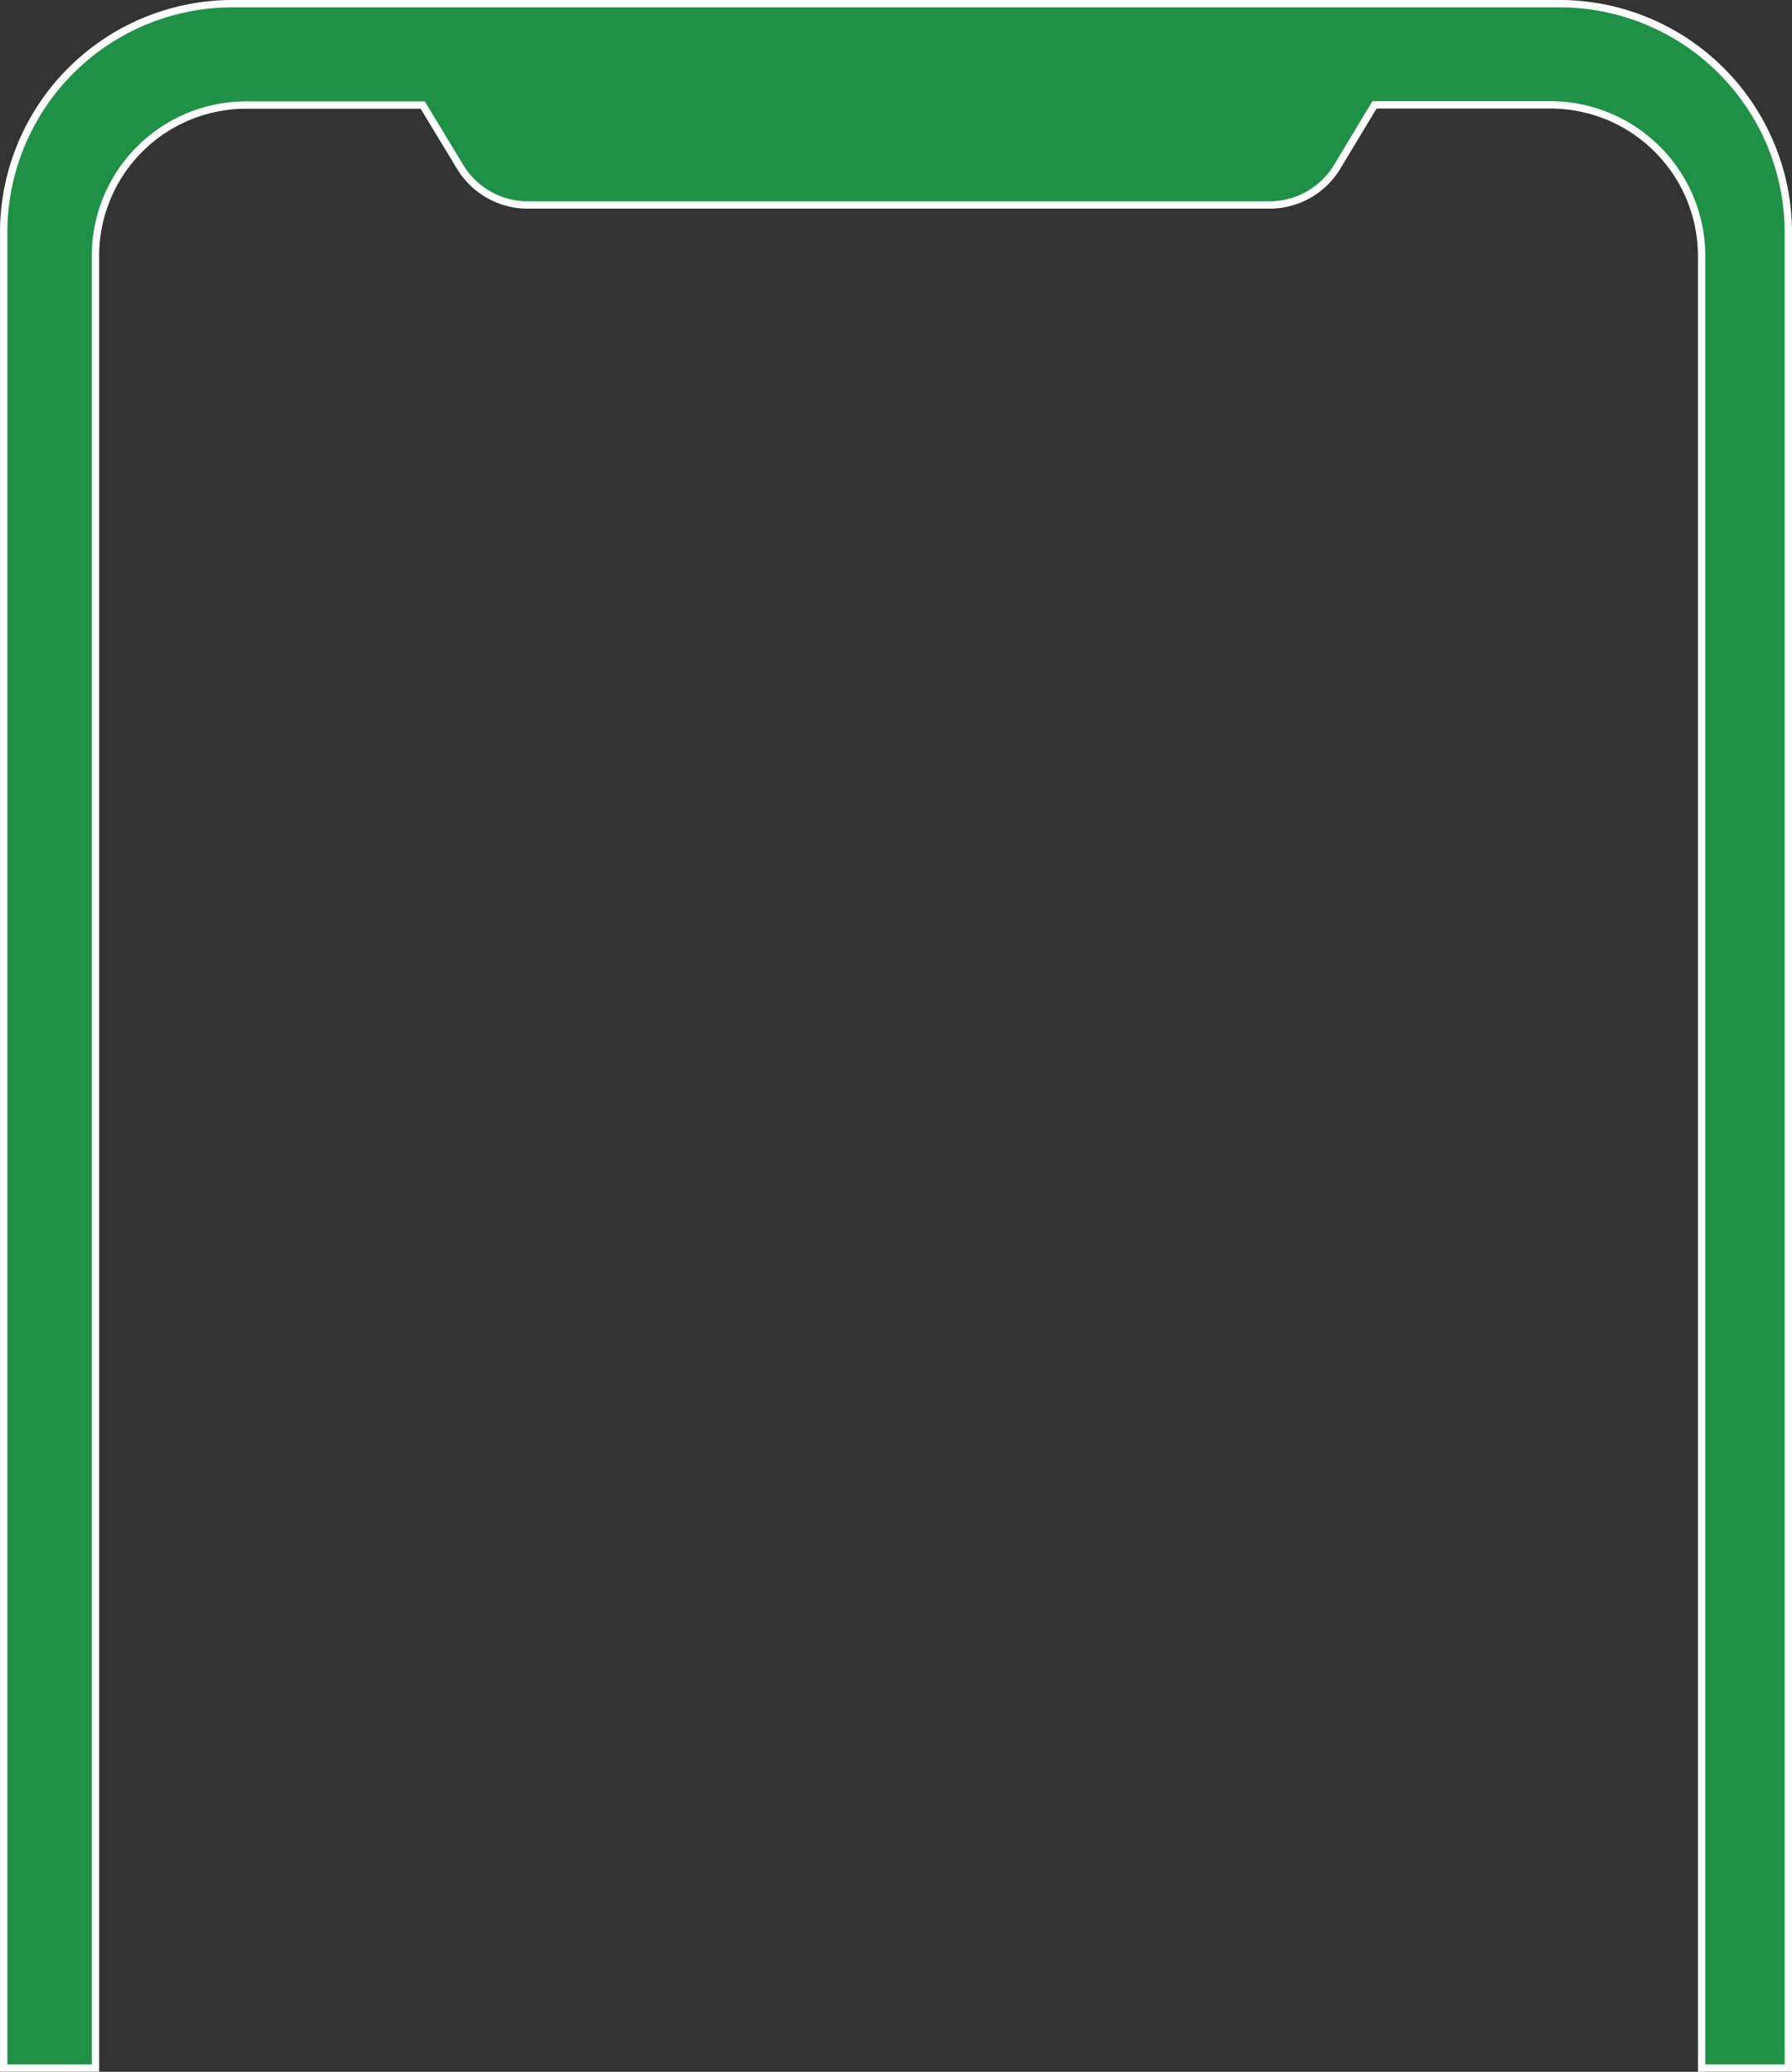
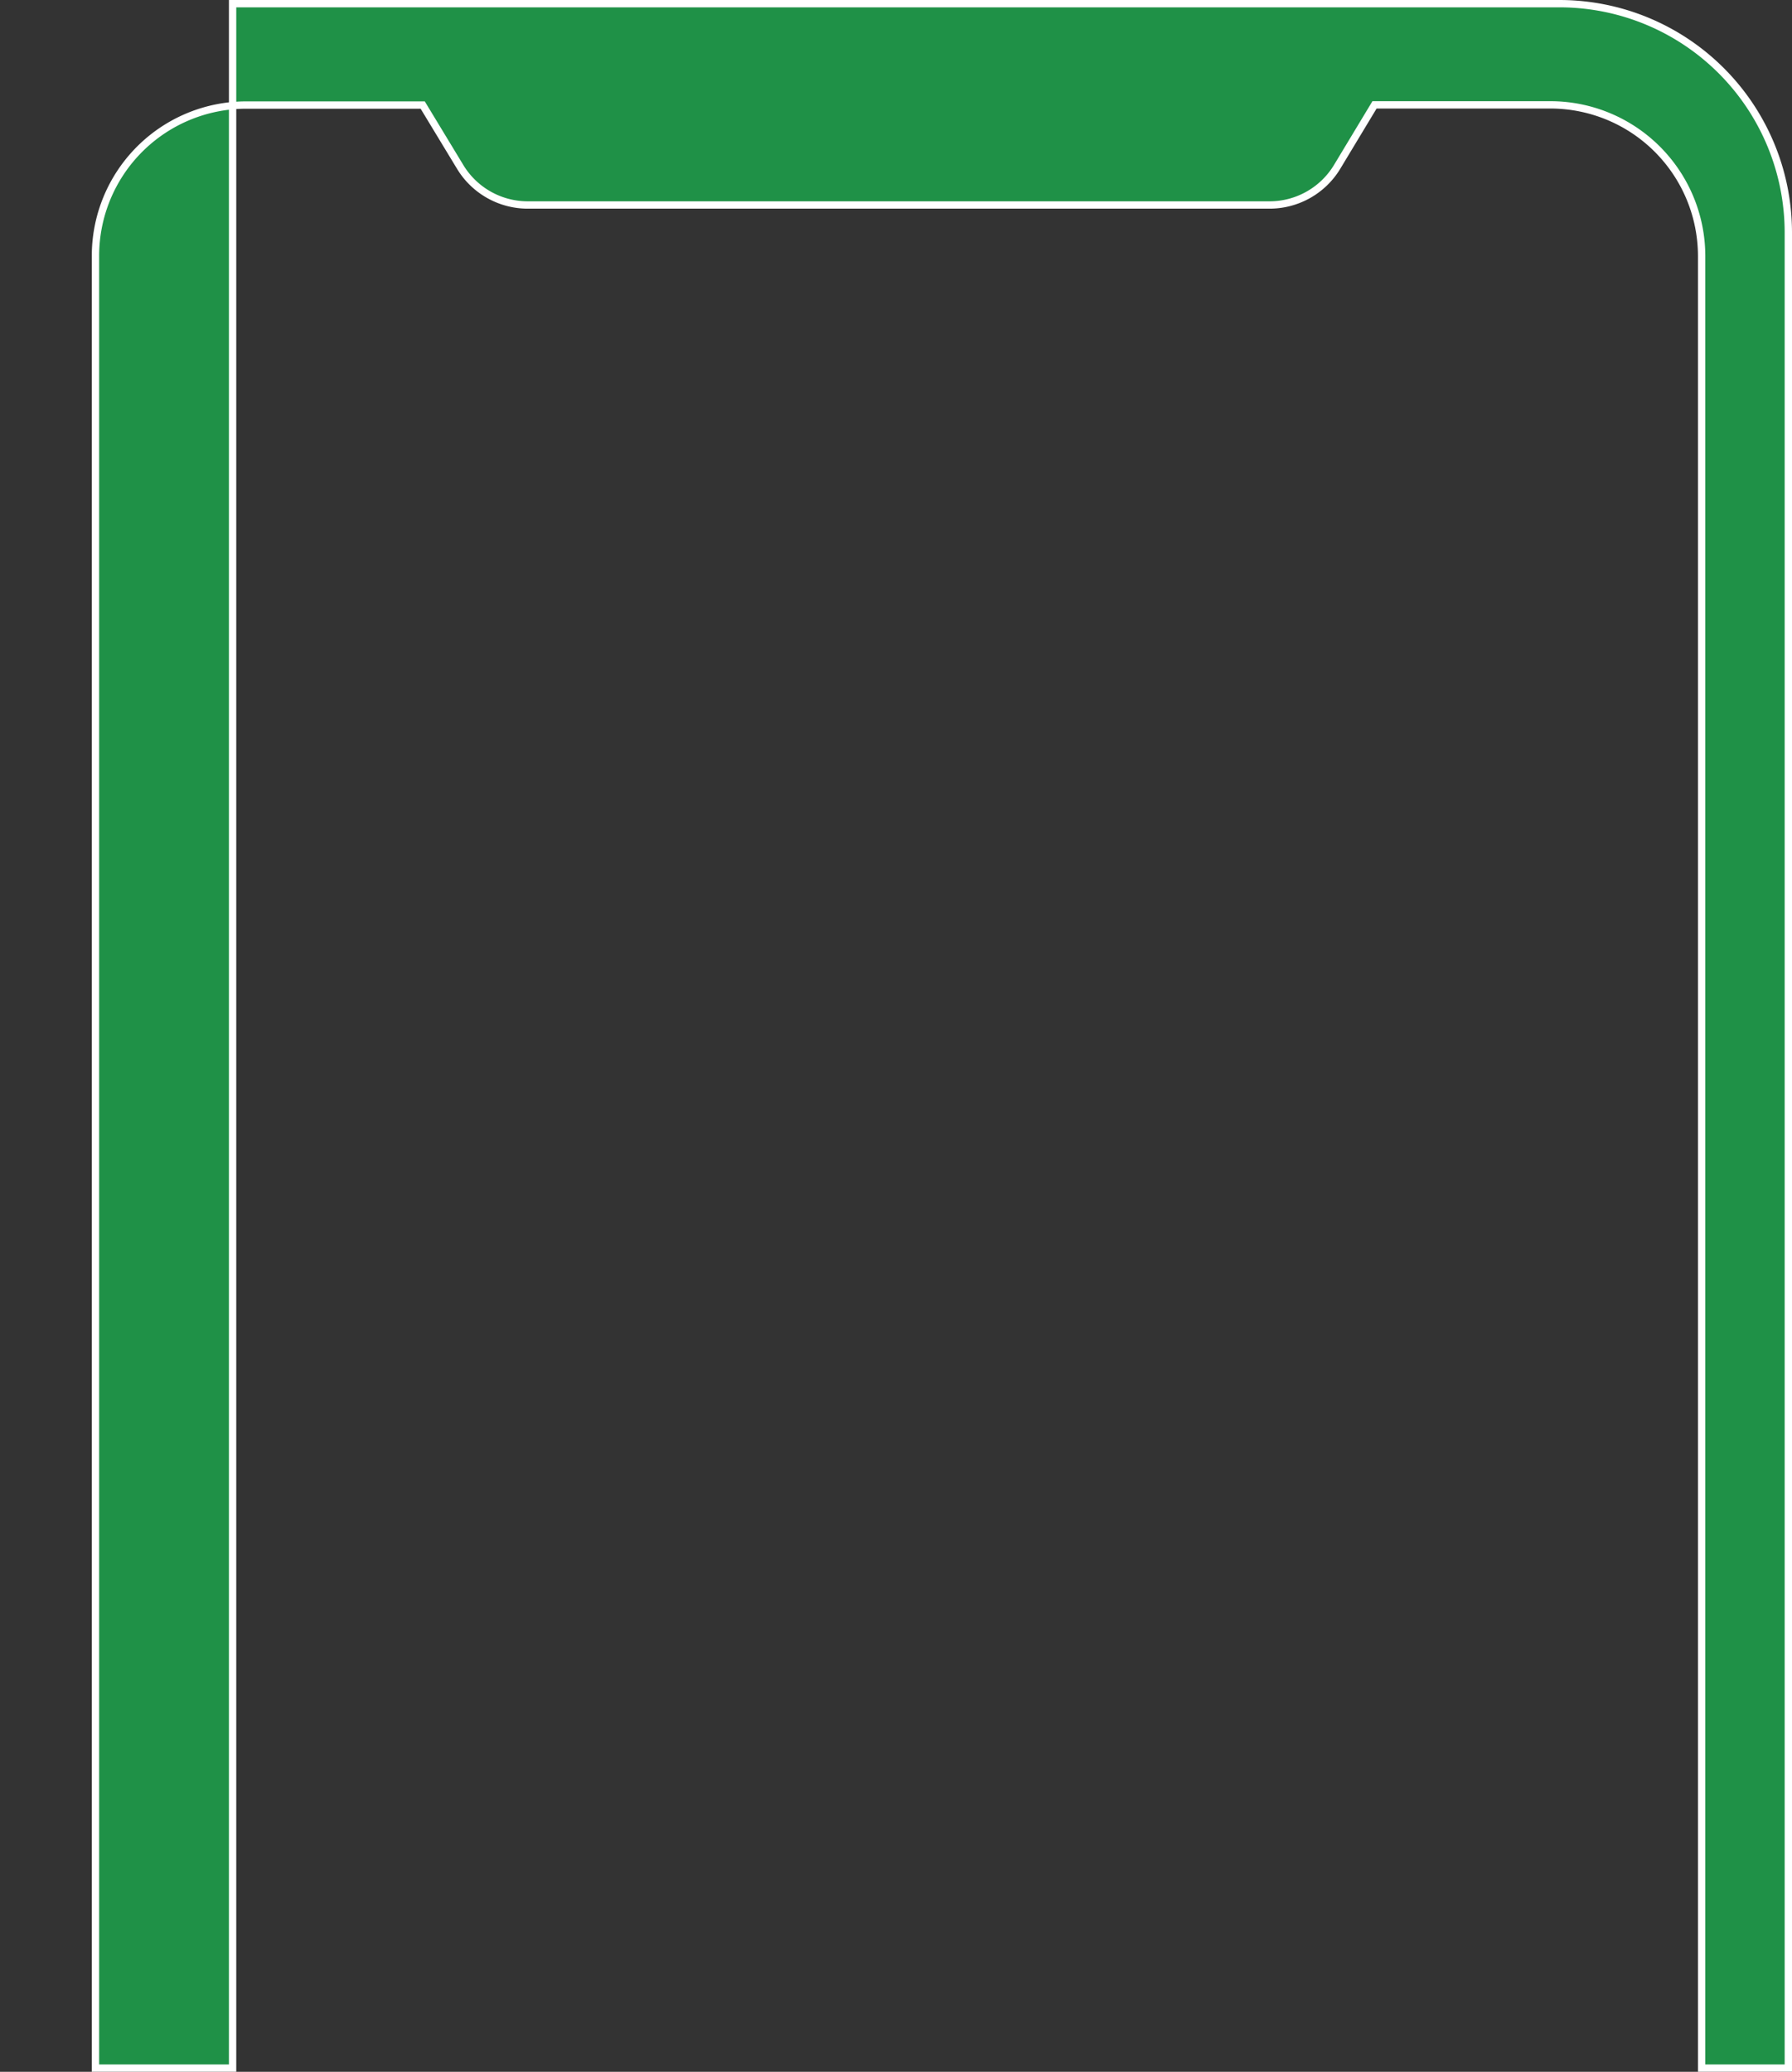
<svg xmlns="http://www.w3.org/2000/svg" viewBox="0 0 488 564.07">
  <rect x="0" y="0" width="488" height="564.07" fill="#333333" stroke="none" />
  <defs>
    <style>.cls-1{fill:#1f9147;stroke:#fff;stroke-miterlimit:10;stroke-width:2px;}</style>
  </defs>
  <g id="レイヤー_2" data-name="レイヤー 2">
    <g id="レイヤー_1-2" data-name="レイヤー 1">
-       <path class="cls-1" d="M424.66,1H63.34A62.34,62.34,0,0,0,1,63.34V563.07H26V69.6a41.05,41.05,0,0,1,41.05-41h48.06L125.29,45.4a21.52,21.52,0,0,0,18.43,10.41h202A21.5,21.5,0,0,0,364.15,45.4l10.16-16.85h48a41.2,41.2,0,0,1,41.08,41.09V563.07H487V63.34A62.34,62.34,0,0,0,424.66,1Z" />
+       <path class="cls-1" d="M424.66,1H63.34V563.07H26V69.6a41.05,41.05,0,0,1,41.05-41h48.06L125.29,45.4a21.52,21.52,0,0,0,18.43,10.41h202A21.5,21.5,0,0,0,364.15,45.4l10.16-16.85h48a41.2,41.2,0,0,1,41.08,41.09V563.07H487V63.34A62.34,62.34,0,0,0,424.66,1Z" />
    </g>
  </g>
</svg>